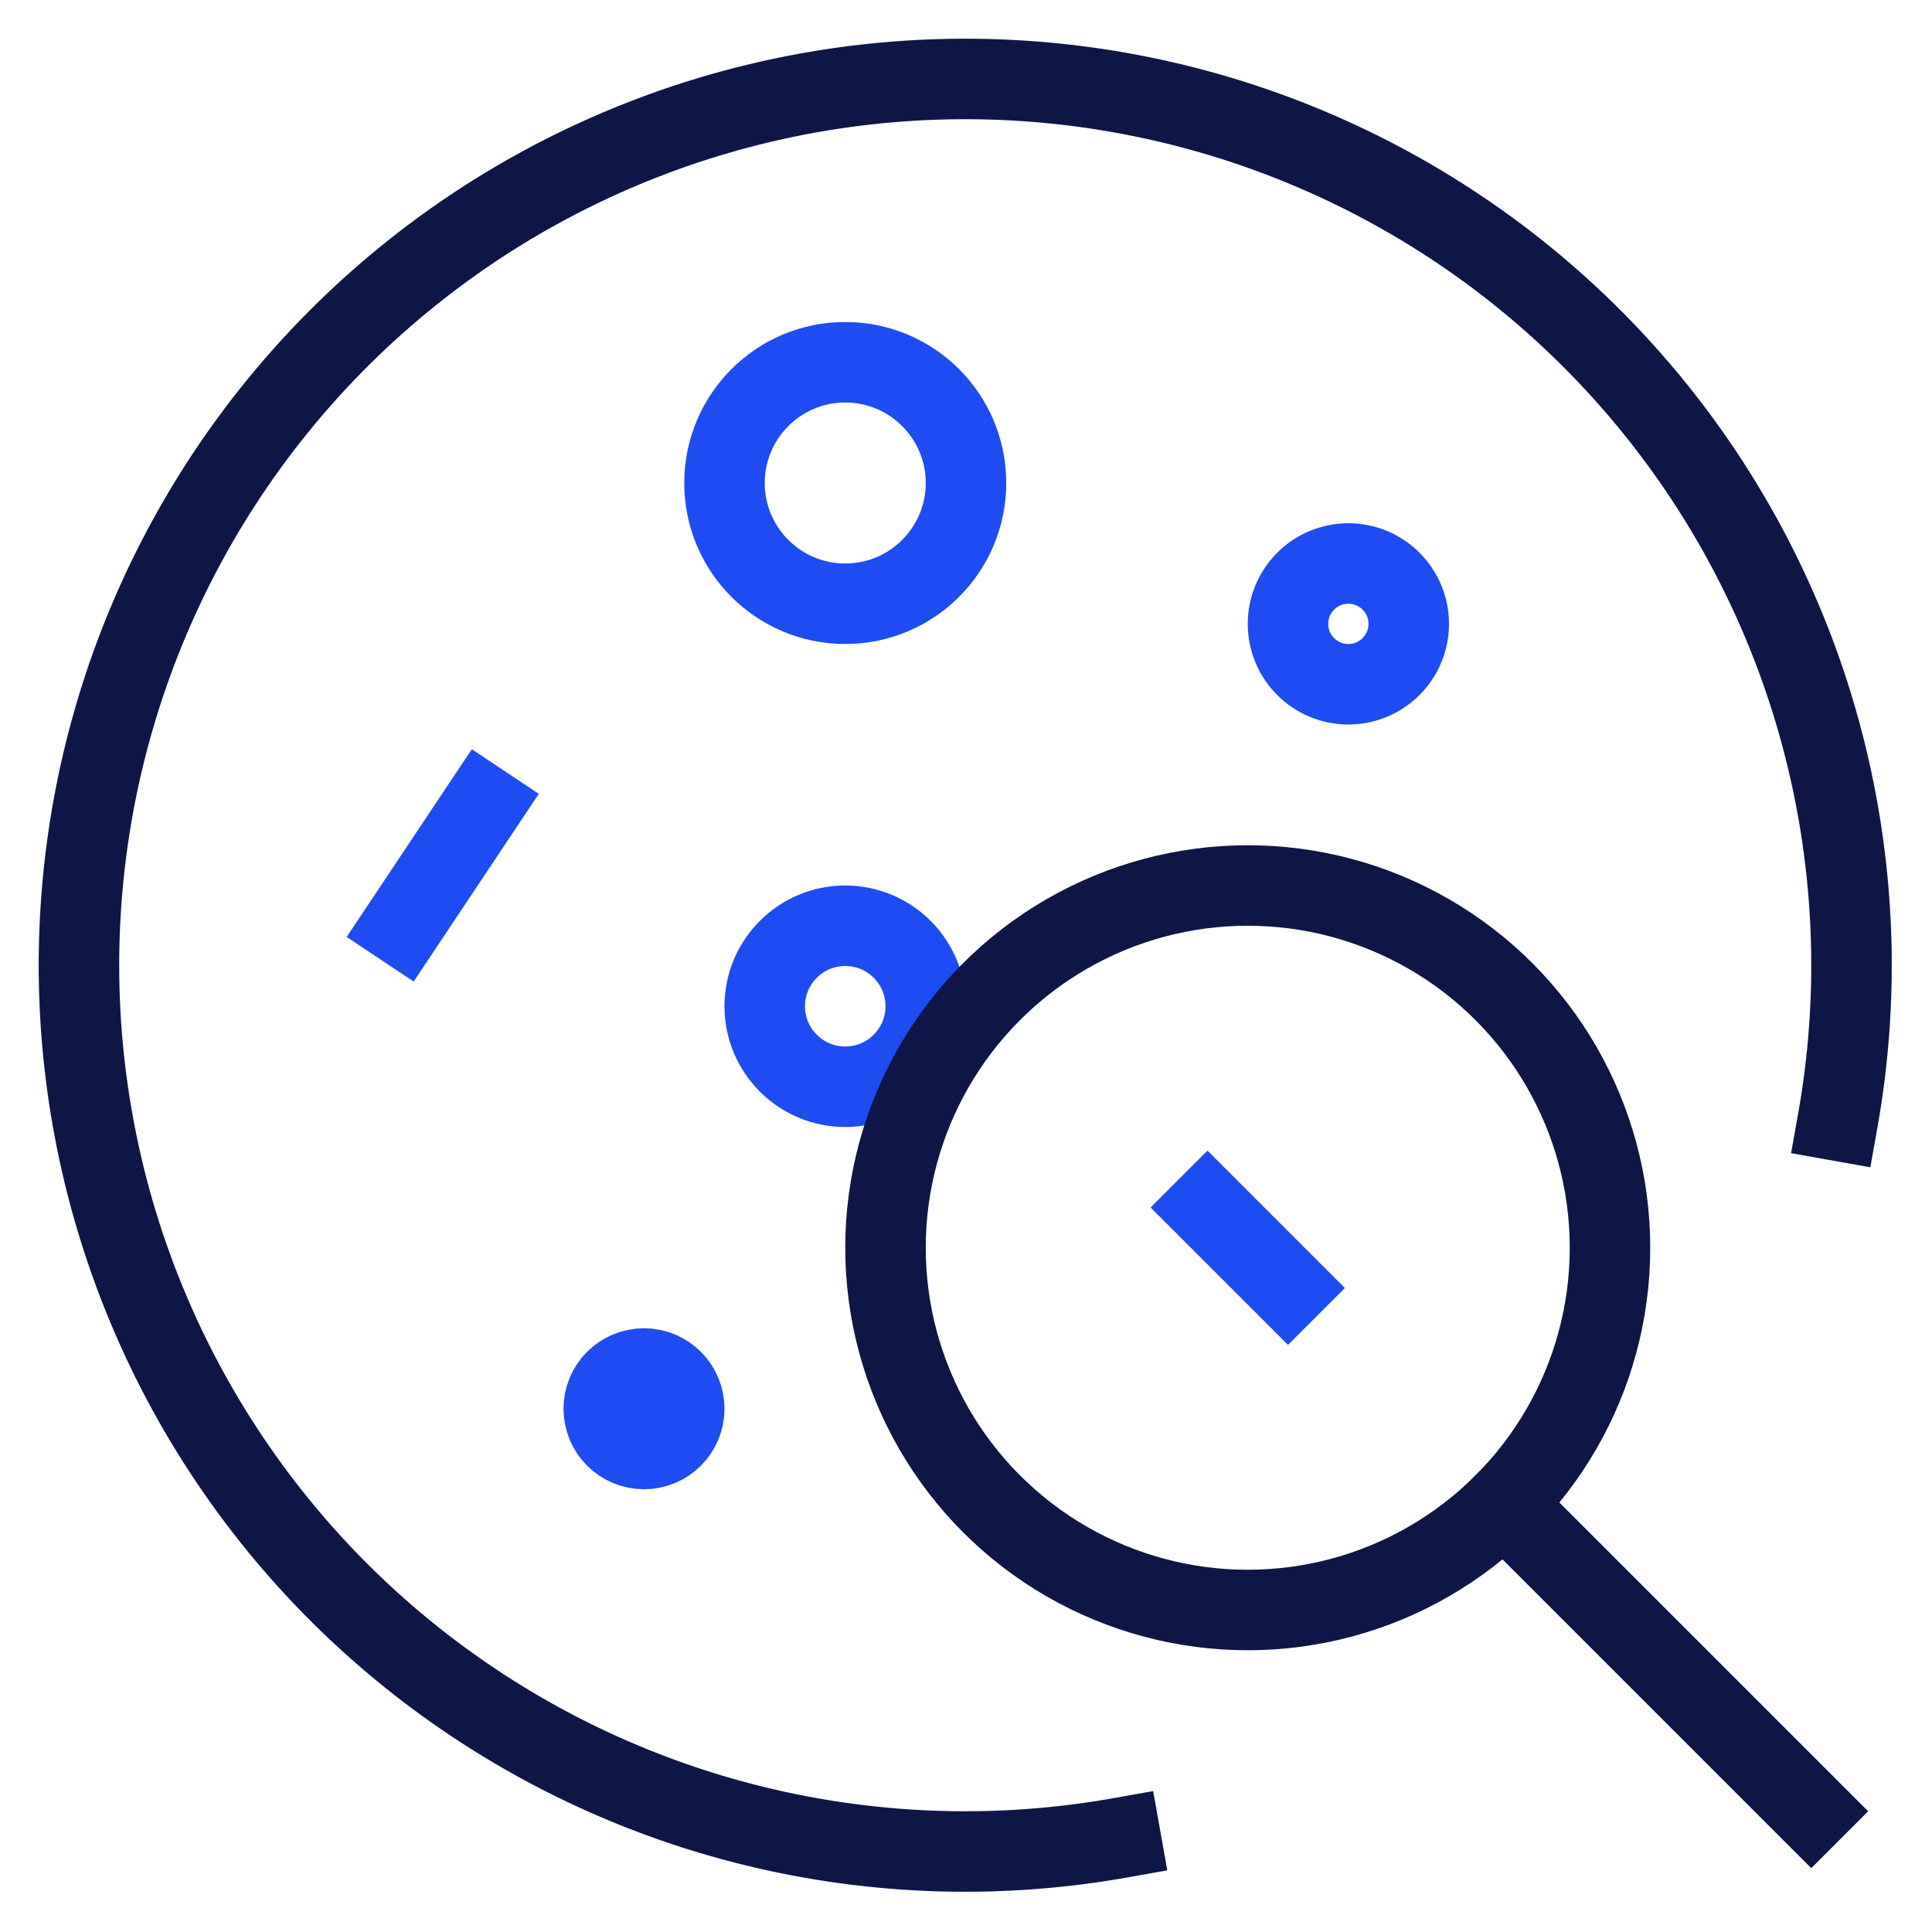
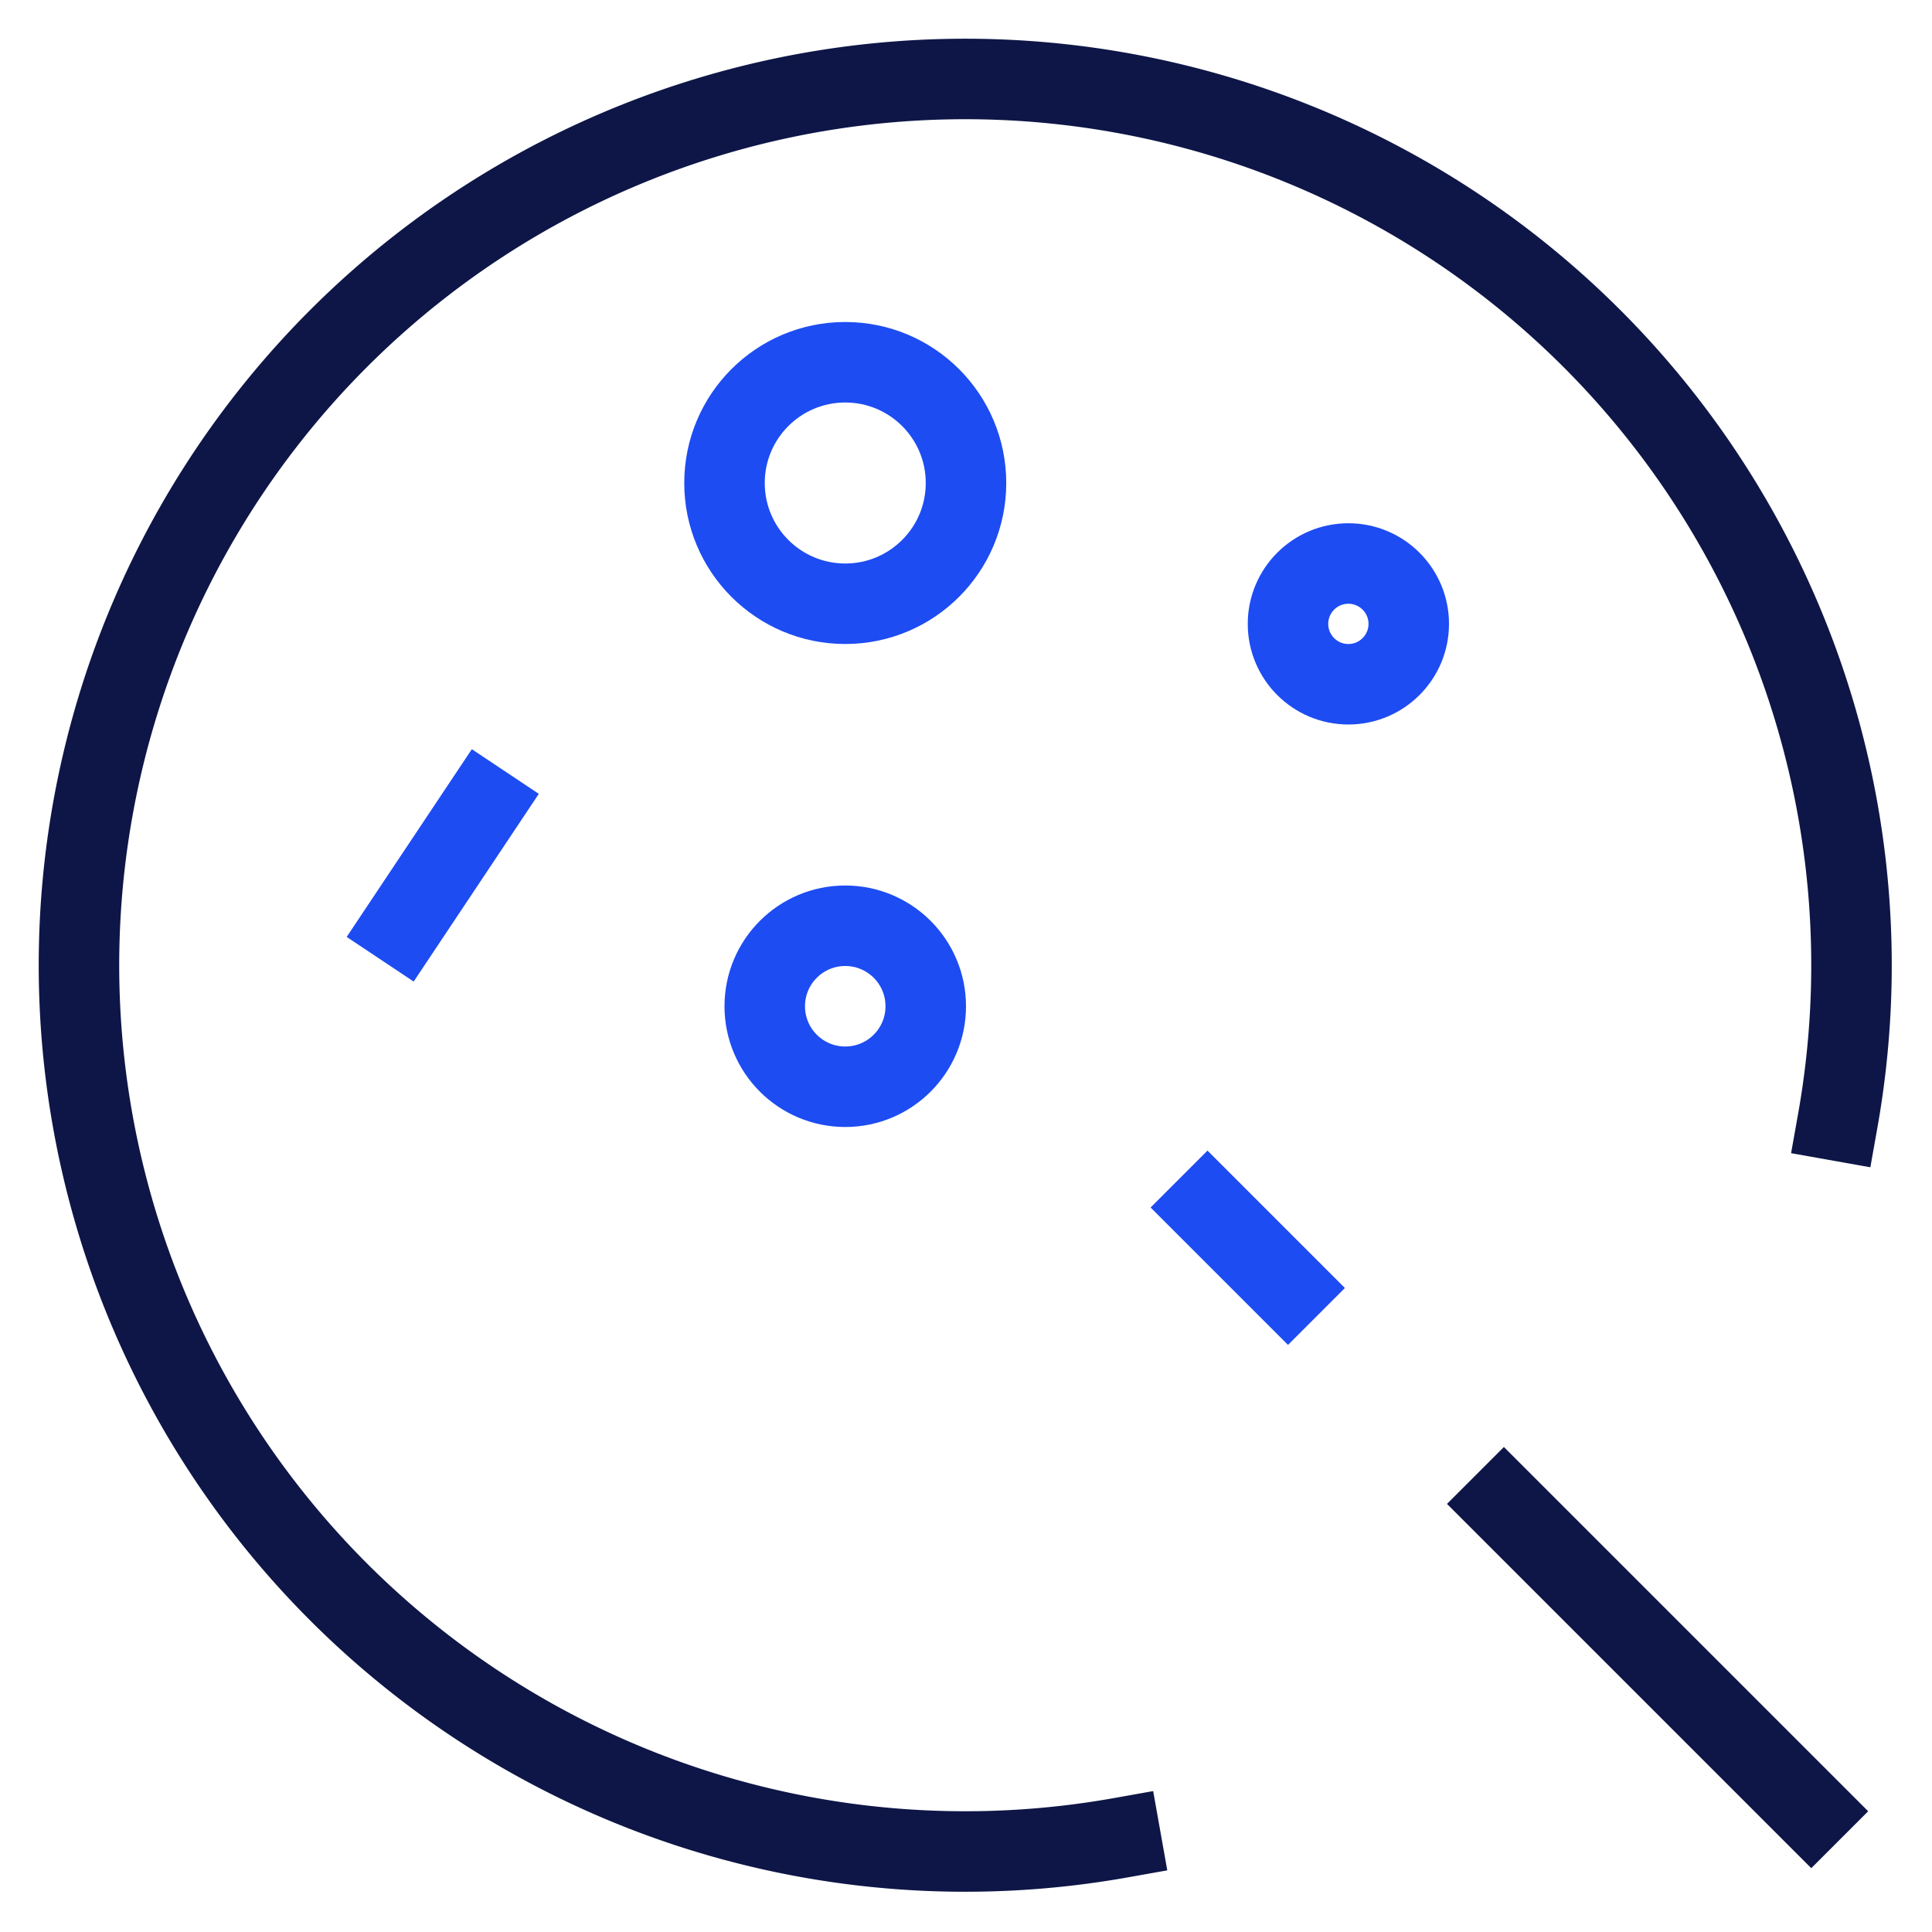
<svg xmlns="http://www.w3.org/2000/svg" width="48" height="48" viewBox="0 0 48 48">
  <g class="nc-icon-wrapper" fill="#0e1647" stroke-linecap="square" stroke-linejoin="miter" stroke-miterlimit="10">
    <circle cx="21" cy="12" r="3" fill="none" stroke="#1D4CF2" stroke-width="2" data-color="color-2" />
    <circle cx="33.5" cy="15.5" r="1.5" fill="none" stroke="#1D4CF2" stroke-width="2" data-color="color-2" />
-     <circle cx="16" cy="35" r="1" fill="none" stroke="#1D4CF2" stroke-width="2" data-color="color-2" />
    <circle cx="21" cy="25" r="2" fill="none" stroke="#1D4CF2" stroke-width="2" data-color="color-2" />
    <line x1="12" y1="20" x2="10" y2="23" fill="none" stroke="#1D4CF2" stroke-width="2" data-color="color-2" />
    <path d="M45.659,27.841A22.019,22.019,0,1,0,27.841,45.659" fill="none" stroke="#0e1647" stroke-width="2" />
-     <circle cx="31" cy="31" r="9" fill="none" stroke="#0e1647" stroke-width="2" />
    <line x1="45" y1="45" x2="37.364" y2="37.364" fill="none" stroke="#0e1647" stroke-width="2" />
    <line x1="30" y1="30" x2="32" y2="32" fill="none" stroke="#1D4CF2" stroke-width="2" data-color="color-2" />
  </g>
</svg>